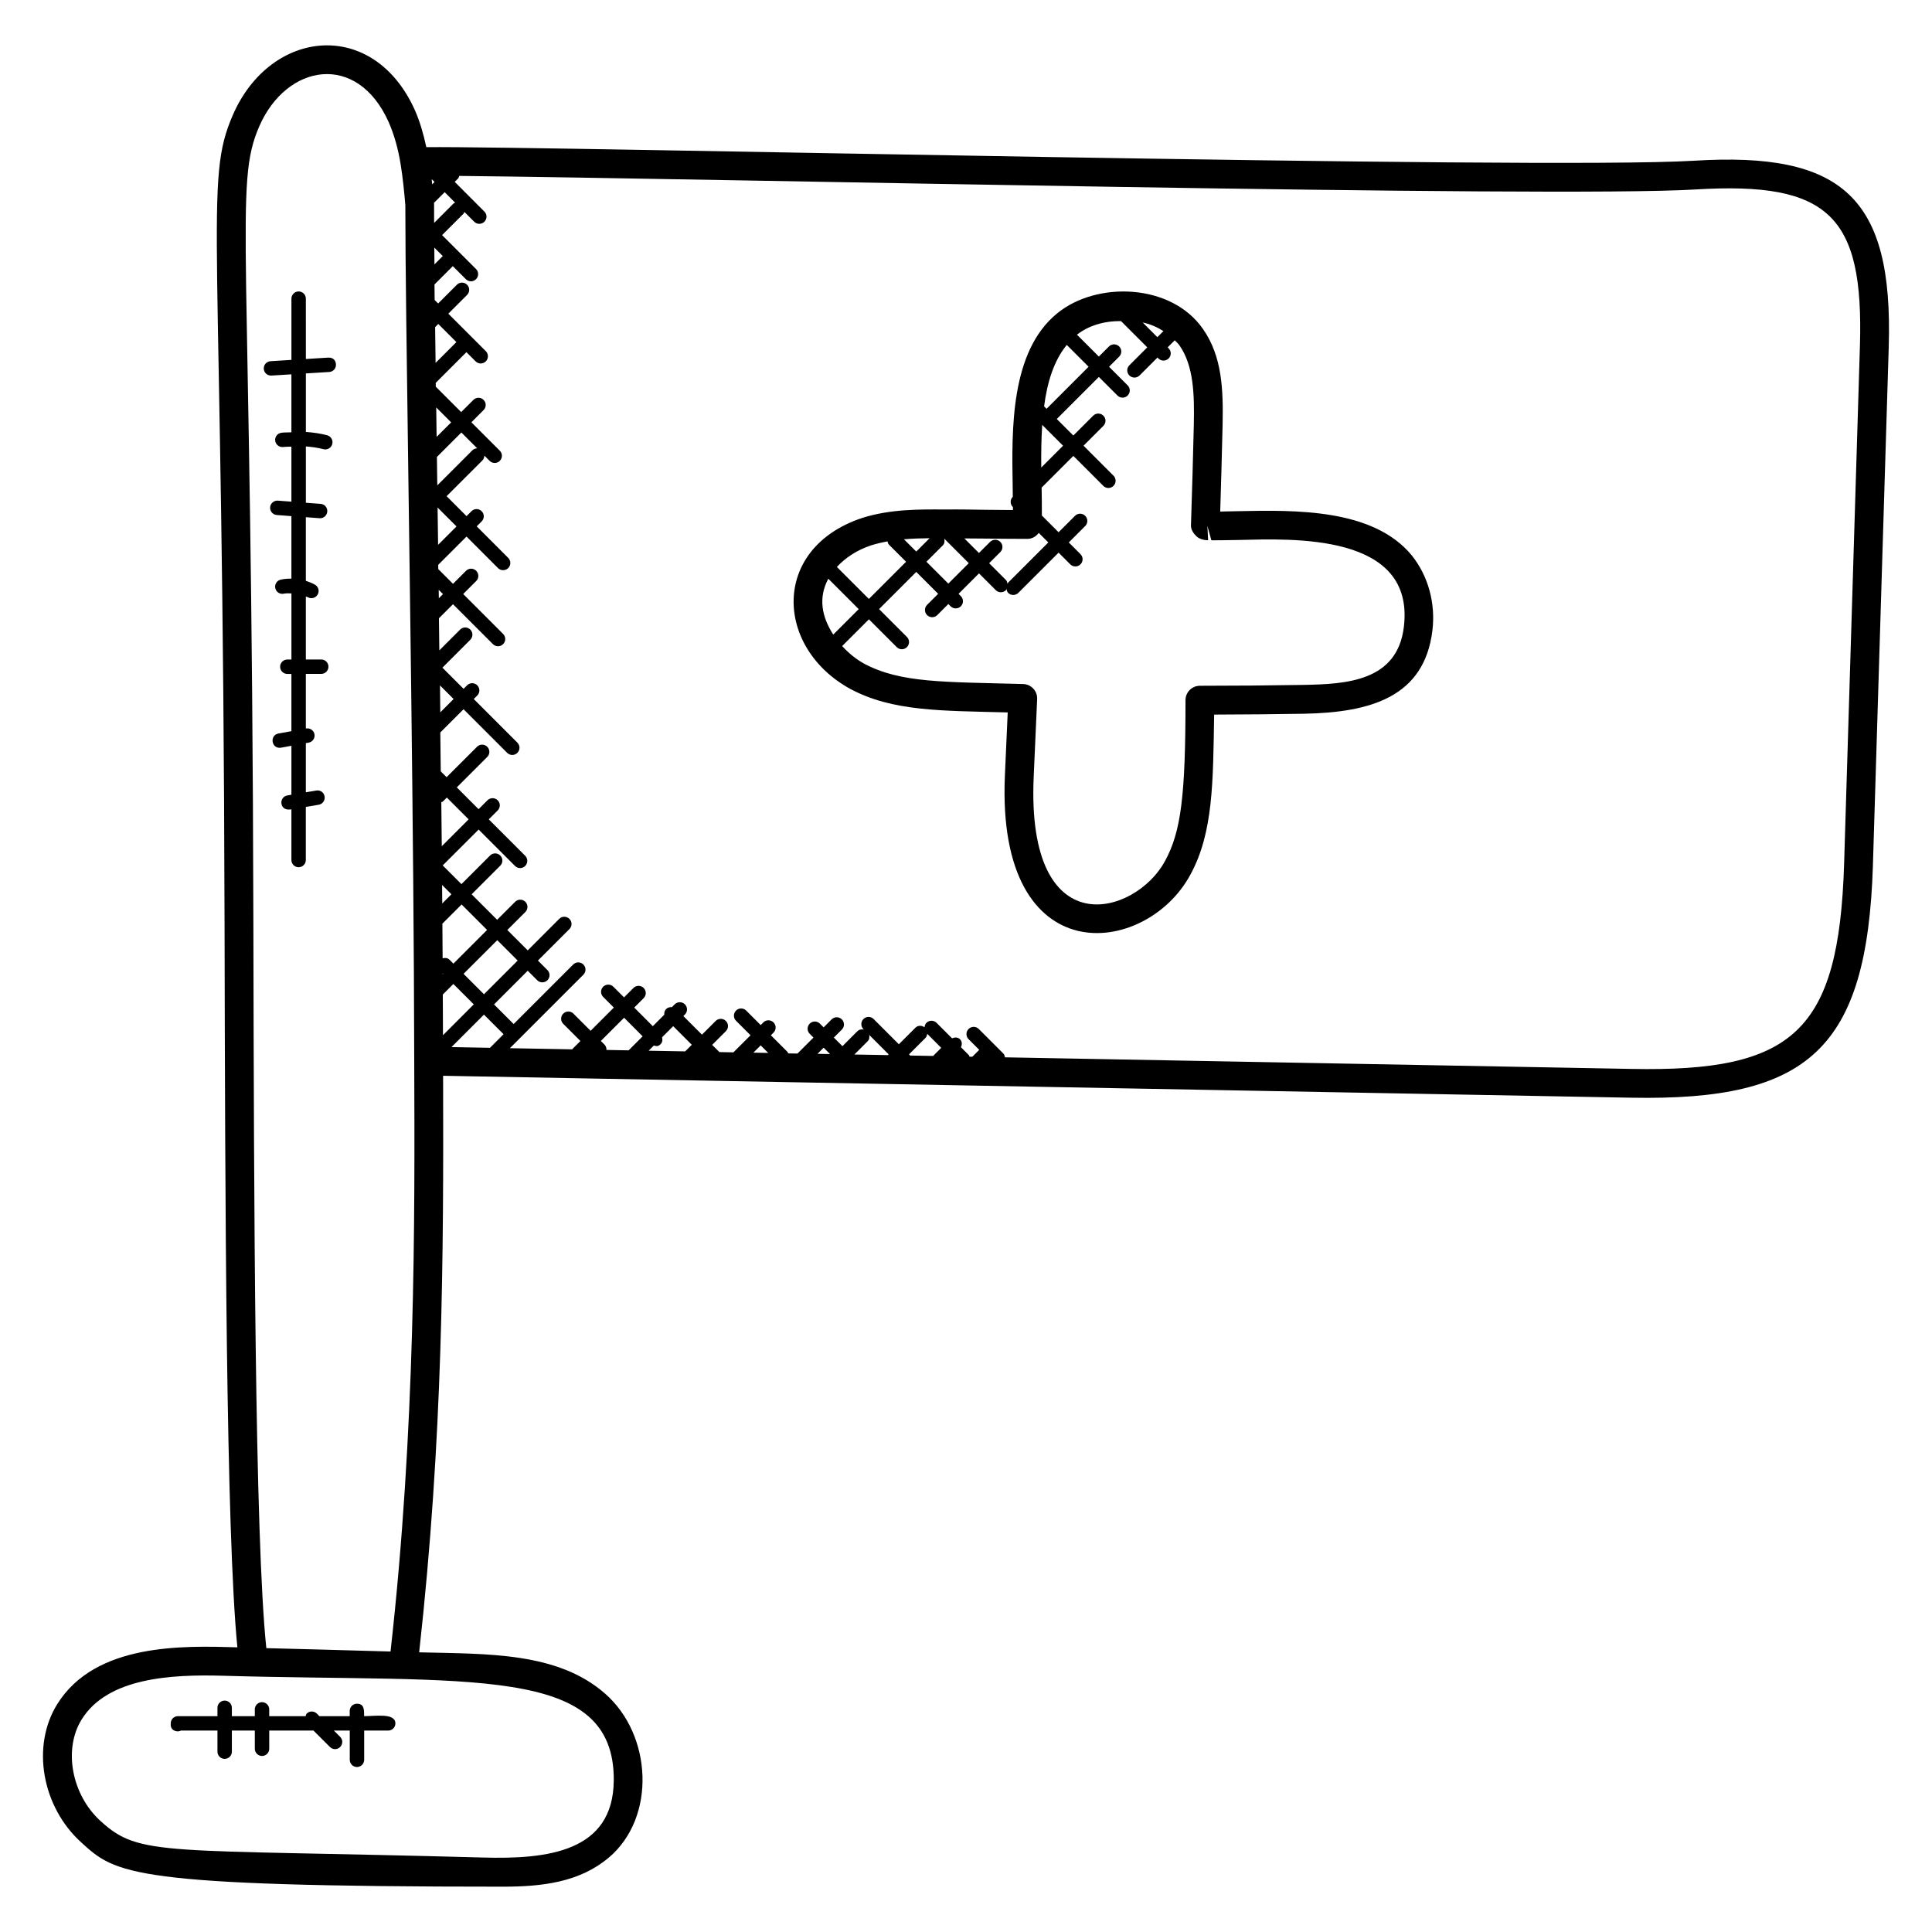
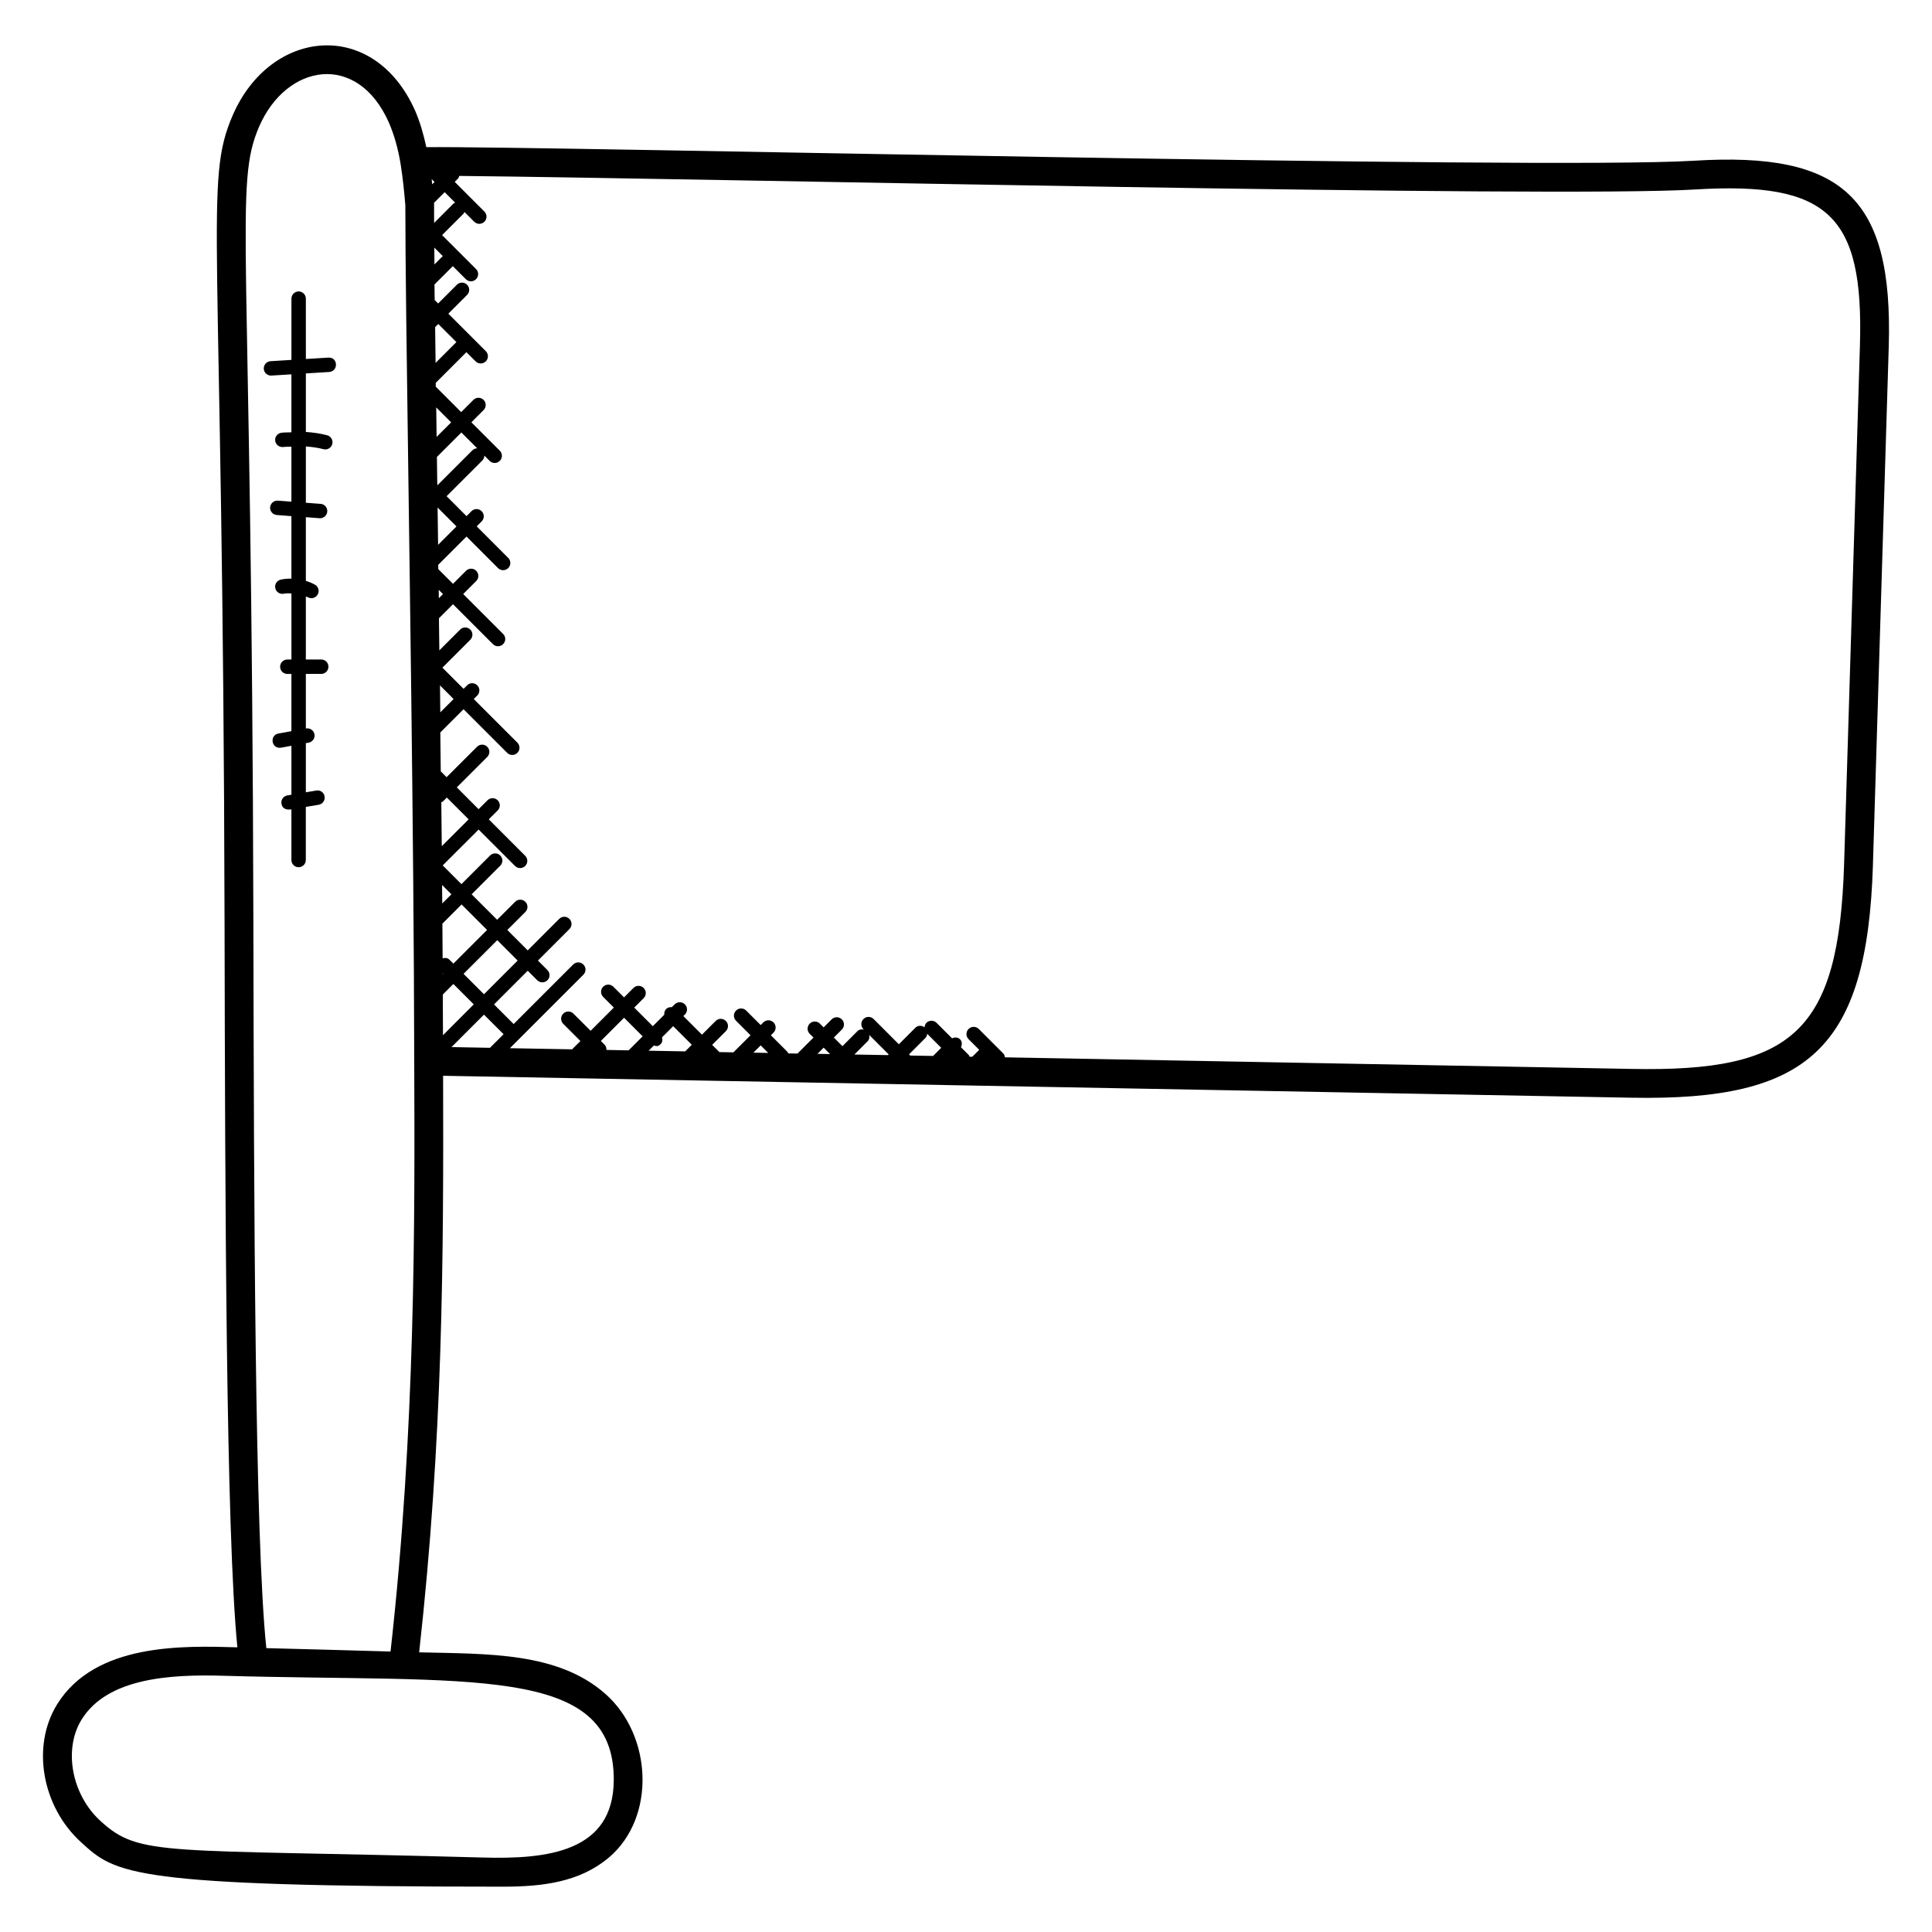
<svg xmlns="http://www.w3.org/2000/svg" fill="#000000" width="800px" height="800px" version="1.1" viewBox="144 144 512 512">
  <g>
    <path d="m640.34 373.34 4.199-137.55c1.152-39.266-12.055-51.664-51.68-49.191-41.066 2.465-304.28-3.914-335.88-3.602-0.754-3.488-1.695-6.754-2.992-9.719-10.969-24.551-38.258-21.785-48.281 1.191-7.758 17.914-2.59 27.961-2.195 214.77 0.152 72 0.352 160.61 3.398 191.32-14.375-0.418-37.633-1.176-47.738 15.055-6.91 11.082-4.098 27.199 6.391 36.672 9.078 8.297 12.855 11.703 111.77 11.703 10.465 0 20.297-1.207 28-7.703h0.008c12.594-10.656 11.512-32.473-0.938-43.41-12.594-11.121-31.25-10.543-49.32-10.992 6.32-56.945 6.481-104.47 6.344-152.79l314.8 5.809c47.094 0.895 62.559-12.887 64.117-61.57zm-47.016-179.13c35.312-2.144 44.602 6.953 43.578 41.344l-4.199 137.55c-1.418 44.367-13.52 55.016-56.344 54.168l-166.03-3.07c-0.078-0.352-0.137-0.711-0.406-0.977l-2.359-2.359v-0.008h-0.008l-4.168-4.168c-0.75-0.75-1.953-0.75-2.703 0s-0.75 1.953 0 2.703l2.824 2.824-1.832 1.832-0.754-0.016c-0.078-0.137-0.062-0.305-0.176-0.426l-2.082-2.082c0.328-0.703 0.336-1.527-0.246-2.106-0.582-0.582-1.406-0.574-2.106-0.246l-4.106-4.106c-0.75-0.75-1.953-0.75-2.703 0-0.32 0.32-0.441 0.75-0.488 1.176-0.75-0.535-1.754-0.559-2.426 0.113l-4.383 4.383-6.688-6.688c-0.75-0.75-1.953-0.75-2.695 0-0.75 0.75-0.75 1.953 0 2.703l0.09 0.09c-0.594-0.113-1.215-0.039-1.68 0.418l-3.977 3.984-2.281-2.281 2.121-2.121c0.75-0.75 0.75-1.953 0-2.703s-1.953-0.75-2.703 0l-2.121 2.121-0.992-0.992c-0.75-0.742-1.953-0.75-2.695 0-0.75 0.75-0.75 1.953 0 2.703l0.992 0.992-4.238 4.238-2.473-0.047c-0.078-0.113-0.055-0.266-0.152-0.375l-4.426-4.426 0.703-0.703c0.75-0.75 0.75-1.953 0-2.703-0.75-0.742-1.945-0.754-2.703 0l-0.695 0.703-3.84-3.84c-0.75-0.75-1.953-0.75-2.695 0-0.75 0.75-0.75 1.953 0 2.703l3.84 3.84-4.535 4.527-3.711-0.07-1.922-1.914 3.633-3.633c0.75-0.75 0.75-1.953 0-2.703s-1.953-0.75-2.703 0l-3.633 3.633-4.93-4.93 0.406-0.406c0.75-0.75 0.75-1.953 0-2.703-0.75-0.742-1.945-0.754-2.703 0l-0.754 0.754c-0.543-0.055-1.09 0.078-1.512 0.488-0.418 0.418-0.543 0.969-0.496 1.512l-3.039 3.039-4.922-4.93 2.496-2.496c0.75-0.75 0.75-1.953 0-2.703s-1.953-0.75-2.703 0l-2.496 2.496-2.824-2.824c-0.742-0.742-1.945-0.75-2.703 0-0.75 0.75-0.75 1.953 0 2.703l2.824 2.824-6.152 6.152-4.551-4.551c-0.75-0.75-1.953-0.75-2.703 0s-0.75 1.953 0 2.703l4.551 4.551-2.106 2.106c-0.031 0.031-0.016 0.078-0.047 0.105l-16.535-0.305 19.473-19.473c0.75-0.75 0.75-1.953 0-2.703s-1.953-0.75-2.703 0l-15.777 15.777-5.199-5.199 8.93-8.93 2.519 2.519c0.742 0.742 1.945 0.75 2.703 0 0.75-0.75 0.75-1.953 0-2.695l-2.519-2.519 8.344-8.344c0.75-0.75 0.75-1.953 0-2.703s-1.953-0.75-2.703 0l-8.344 8.352-5.406-5.406 4.777-4.769c0.75-0.75 0.75-1.953 0-2.703s-1.953-0.75-2.703 0l-4.777 4.769-6.754-6.754 7.586-7.586c0.75-0.75 0.75-1.953 0-2.695-0.75-0.742-1.945-0.754-2.703 0l-7.586 7.586-4.961-4.961 9.512-9.504 9.648 9.648c0.742 0.742 1.945 0.75 2.695 0s0.75-1.953 0-2.703l-9.648-9.648 2.359-2.359c0.75-0.75 0.75-1.953 0-2.695-0.742-0.742-1.945-0.75-2.703 0l-2.359 2.359-5.777-5.777 8.07-8.062c0.75-0.75 0.75-1.953 0-2.703-0.742-0.742-1.945-0.754-2.703 0l-8.07 8.062-1.543-1.543c-0.039-3.449-0.078-6.871-0.121-10.305l6.16-6.16 11.559 11.559c0.75 0.742 1.953 0.75 2.703 0s0.75-1.953 0-2.703l-11.559-11.559 0.93-0.93c0.75-0.75 0.75-1.953 0-2.703s-1.953-0.75-2.695 0l-0.93 0.93-5.609-5.609 7.391-7.391c0.75-0.75 0.75-1.953 0-2.703-0.75-0.742-1.953-0.75-2.695 0l-5.512 5.512c-0.039-2.84-0.07-5.711-0.105-8.512l3.727-3.719 10.578 10.578c0.742 0.742 1.945 0.75 2.703 0 0.75-0.75 0.75-1.953 0-2.703l-10.578-10.578 3.449-3.449c0.75-0.75 0.75-1.953 0-2.703s-1.953-0.75-2.703 0l-3.449 3.449-3.902-3.902c-0.008-0.375-0.008-0.754-0.016-1.129l7.496-7.496 8.352 8.359c0.754 0.754 1.961 0.734 2.703 0 0.75-0.75 0.75-1.953 0-2.703l-8.352-8.359 1.312-1.312c0.75-0.75 0.75-1.953 0-2.703s-1.953-0.75-2.695 0l-1.312 1.312-5.281-5.289 9.473-9.465c0.359-0.359 0.52-0.824 0.535-1.289l1.391 1.391c0.742 0.742 1.945 0.75 2.695 0s0.75-1.953 0-2.695l-7.527-7.527 3.231-3.238c0.75-0.75 0.75-1.953 0-2.695-0.75-0.75-1.953-0.75-2.703 0l-3.231 3.231-6.734-6.734c-0.008-0.344-0.008-0.672-0.016-1.008l8.137-8.137 2.434 2.434c0.742 0.742 1.945 0.75 2.703 0 0.75-0.75 0.75-1.953 0-2.703l-9.93-9.93 4.969-4.969c0.75-0.75 0.75-1.953 0-2.703s-1.953-0.75-2.703 0l-4.969 4.969-0.918-0.918c-0.016-1.375-0.031-2.809-0.047-4.121l4.856-4.856 3.457 3.457c0.742 0.742 1.945 0.75 2.695 0s0.75-1.953 0-2.695l-8.992-8.992 5.734-5.734c0.113-0.113 0.09-0.273 0.168-0.414l2.609 2.609c0.754 0.754 1.961 0.734 2.695 0 0.75-0.75 0.75-1.953 0-2.695l-7.863-7.871 0.91-0.91c0.184-0.184 0.184-0.434 0.273-0.664 67.734 0.699 289.59 5.887 327.64 3.59zm-208.11 229.52-0.312-0.312 4.383-4.383c0.289-0.289 0.375-0.68 0.441-1.062l3.711 3.711-2.152 2.152zm-14.793-0.273 3.512-3.512c0.465-0.465 0.535-1.082 0.418-1.68l5.152 5.152-0.199 0.199zm-9.777-0.184 1.633-1.633 1.695 1.695zm-13.055-0.238-3.93-0.07 1.93-1.93zm-31.691-0.586 1.375-1.375c0.648 0.168 1.082 0.352 1.801-0.375 0.496-0.496 0.543-1.168 0.375-1.801l2.953-2.953 4.93 4.93-1.75 1.75zm-11.184-0.207c0.023-0.52-0.129-1.039-0.527-1.426l-0.953-0.953 6.152-6.152 4.922 4.93-3.719 3.711zm-41.062-0.754 8.602-8.602 5.199 5.191-3.602 3.602zm-2.258-3.148c-0.008-2.305-0.016-4.648-0.031-6.984-0.008-1.273-0.008-2.512-0.016-3.793l2.801-2.801 5.406 5.406zm-0.07-16.395 0.129 0.129-0.129 0.121v-0.25zm5.527 0.129 8.93-8.922 5.406 5.406-8.93 8.93zm-2.695-2.703-1.039-1.039c-0.504-0.504-1.176-0.543-1.816-0.367-0.016-2.727-0.039-5.457-0.055-8.207 0-0.328 0-0.648-0.008-0.977l5.09-5.09 6.754 6.754zm-2.953-15.945c-0.016-1.625-0.031-3.273-0.047-4.902l2.473 2.473zm-0.145-16.57c-0.031-3.434-0.07-6.856-0.105-10.281 0.129-0.078 0.297-0.055 0.414-0.168l1.047-1.047 5.777 5.777-7.113 7.113c-0.012-0.473-0.02-0.93-0.02-1.395zm-0.457-41.215 3.609 3.609-3.527 3.527c-0.031-2.383-0.055-4.777-0.082-7.137zm-0.336-25.328 1.129 1.129-1.098 1.098c-0.012-0.754-0.02-1.484-0.031-2.227zm-0.301-21.816 5.008 5.016-4.871 4.871c-0.043-3.367-0.09-6.613-0.137-9.887zm-0.09-6.656c-0.031-2.289-0.062-4.496-0.09-6.742l6.481-6.481 4.199 4.191c-0.465 0.016-0.938 0.176-1.289 0.535l-9.273 9.273c-0.02-0.242-0.027-0.52-0.027-0.777zm-0.168-12.062c-0.039-2.664-0.07-5.238-0.105-7.809l3.961 3.961zm-0.391-29.09 0.832-0.832 4.801 4.801-5.512 5.512c-0.043-3.273-0.082-6.426-0.121-9.48zm-0.219-21.074 2.246 2.246-2.207 2.207c-0.012-1.531-0.027-3.019-0.039-4.453zm-0.062-11.582c-0.008-0.105-0.023-0.207-0.031-0.312 0.023-0.016 0.055-0.008 0.078-0.031l2.762-2.762 2.793 2.801c-0.129 0.078-0.297 0.062-0.414 0.168l-5.176 5.184c-0.004-1.785-0.012-3.519-0.012-5.047zm-0.504-5.191c-0.047-0.457-0.082-0.91-0.129-1.367l0.75 0.75zm-45.832-15.344c7.273-16.672 25.977-19.793 34.305-1.137 1.434 3.273 2.473 6.914 3.168 11.137 0.586 3.641 0.961 7.426 1.246 10.832 0 14.664 0.383 41.984 0.824 73.617 0.238 17.336 0.504 36.258 0.742 55.754 0.398 32.496 0.734 66.57 0.793 97.52 0.16 42.703 0.352 97.387-6.281 156.45-12.746-0.367-25.266-0.711-32.914-0.895-3.082-29.223-3.281-118.92-3.434-191.55-0.387-183.53-5.242-196 1.551-211.73zm93.953 438.42c-0.191 18.816-17.457 20.848-34.746 20.344-84.809-2.328-90.777-0.098-101.21-9.625-7.711-6.969-9.977-19.07-5.039-26.984 6.879-11.055 23.664-11.961 37.562-11.559 65.508 1.895 103.7-3.234 103.44 27.824z" />
-     <path d="m369.35 326.58c11.207 5.984 23.992 5.754 41.703 6.223l-0.75 16.809c-2.281 52.777 37.41 48.008 49.145 26.207 6.098-11.129 6.016-24.566 6.312-42.449 7.914-0.023 15.848-0.09 23.848-0.223 17.734-0.336 31.855-4.504 33.992-22.047 0.879-7.231-1.105-14.473-5.473-19.922-10.242-12.441-30.887-12.016-46.023-11.711-1.703 0.031-3.344 0.07-4.734 0.098 0.246-7.633 0.441-15.273 0.633-22.984 0.184-9.207-0.082-18.074-5.191-25.383-8.457-12.191-28.281-12.703-38.672-4.137-12.391 10.121-12.031 30.719-11.77 45.746 0.016 0.992 0.023 1.887 0.031 2.84-0.75 0.75-0.75 1.953 0 2.703l0.039 0.039c0 0.25 0.008 0.535 0.008 0.777-2.336-0.016-4.672-0.039-7.016-0.062-3.656-0.039-7.082-0.137-10.969-0.078-6.449-0.047-14.48-0.16-22.016 2.25-24.184 8.055-23.113 34.352-3.098 45.305zm91.027-70.172c-0.223 8.992-0.449 17.914-0.762 26.832-0.039 1.07 0.648 2.09 1.414 2.84 0.754 0.75 2.016 1.098 3.129 1.082l-0.184-3.777 1.047 3.801c2.281 0 4.68-0.039 7.25-0.09 14.039-0.312 46.816-1.945 43.762 23.074-1.754 14.441-15.328 15.121-26.551 15.336-9.223 0.152-18.359 0.23-27.496 0.23-2.106 0-3.816 1.711-3.816 3.816 0 25.328-1.176 34.855-5.426 42.617-7.809 14.52-36.785 22.746-34.809-22.223l0.918-20.688c0.105-2.106-1.566-3.914-3.688-3.984-21.074-0.582-32.488-0.23-42.176-5.406-2.121-1.16-4.098-2.785-5.809-4.656l7.09-7.09 7.375 7.375c0.742 0.742 1.945 0.75 2.695 0s0.75-1.953 0-2.703l-7.375-7.375 9.855-9.855 5.801 5.801-2.938 2.938c-0.75 0.75-0.75 1.953 0 2.703 0.754 0.754 1.961 0.742 2.703 0l2.938-2.938 0.602 0.609c0.734 0.734 1.945 0.754 2.703 0 0.75-0.75 0.75-1.953 0-2.703l-0.602-0.602 5.418-5.418 4.441 4.441c0.742 0.742 1.945 0.75 2.703 0 0.09-0.09 0.07-0.238 0.145-0.344 0.062 0.383 0.145 0.77 0.434 1.062 0.754 0.754 1.961 0.734 2.703 0l10.664-10.656 3.098 3.098c0.742 0.742 1.945 0.75 2.703 0 0.75-0.75 0.75-1.953 0-2.703l-3.098-3.098 4.352-4.352c0.75-0.75 0.75-1.953 0-2.703s-1.953-0.75-2.703 0l-4.352 4.352-4.434-4.434v-0.488c0.023-2.121-0.023-4.465-0.062-6.902l8.406-8.41 7.945 7.945c0.742 0.742 1.945 0.75 2.695 0s0.75-1.953 0-2.703l-7.938-7.945 5.258-5.258c0.75-0.75 0.75-1.953 0-2.695-0.75-0.75-1.953-0.75-2.703 0l-5.258 5.258-4.383-4.383 11.145-11.145 4.93 4.93c0.742 0.742 1.945 0.75 2.703 0 0.75-0.75 0.75-1.953 0-2.695l-4.93-4.93 2.68-2.68c0.75-0.75 0.75-1.953 0-2.703-0.742-0.742-1.953-0.754-2.703 0l-2.68 2.68-5.801-5.801c3.098-2.398 7.168-3.664 11.688-3.586l6.945 6.945-4.746 4.754c-0.75 0.75-0.75 1.953 0 2.695 0.742 0.742 1.945 0.75 2.703 0l4.746-4.746 0.25 0.25c0.754 0.754 1.961 0.734 2.703 0 0.75-0.75 0.75-1.953 0-2.703l-0.25-0.25 1.871-1.871c0.426 0.457 0.922 0.863 1.273 1.375 3.762 5.43 3.945 12.973 3.785 20.852zm-66.523 32.121c0.488-0.488 0.535-1.145 0.383-1.777l6.496 6.496-5.418 5.418-5.801-5.801zm32.852-53.121 5.785 5.785-11.145 11.145-0.648-0.648c0.824-6.367 2.582-12.121 6.008-16.281zm-6.762 32.496c-0.039-3.711 0.008-7.535 0.25-11.289 0.008 0.008 0.023 0.008 0.039 0.016l5.488 5.488zm26.883-38.441c2.023 0.414 3.84 1.246 5.496 2.281l-1.609 1.609zm-41.465 57.266c3.641 0.039 7.266 0.078 10.902 0.078 1.258 0 2.32-0.648 3.016-1.586l2.535 2.535-10.664 10.656c-0.098 0.09-0.07 0.238-0.145 0.344-0.062-0.383-0.145-0.762-0.434-1.062l-4.441-4.441 2.961-2.953c0.75-0.75 0.75-1.953 0-2.703-0.742-0.742-1.945-0.754-2.703 0l-2.961 2.953-3.863-3.863c1.938 0.02 3.875 0.027 5.797 0.043zm-15.012-0.094-3.535 3.535-3.258-3.258c2.297-0.191 4.594-0.262 6.793-0.277zm-15.512 1.895c1.414-0.449 2.879-0.785 4.367-1.055 0.09 0.289 0.113 0.602 0.344 0.832l4.566 4.566-9.855 9.855-8.48-8.48c2.258-2.438 5.309-4.477 9.059-5.719zm-11.328 8.84 8.055 8.055-6.746 6.746c-3.082-4.777-4.004-9.793-1.309-14.801z" />
    <path d="m215.8 243.53h0.121l5.305-0.328v15.367c-0.895 0.055-1.801-0.008-2.68 0.121-1.047 0.16-1.77 1.121-1.609 2.168 0.16 1.039 1.129 1.727 2.16 1.609 0.703-0.105 1.418-0.055 2.129-0.098v14.578l-3.594-0.273c-1.016-0.07-1.969 0.711-2.047 1.754-0.082 1.055 0.711 1.969 1.762 2.055l3.879 0.297v16.566c-0.953-0.008-1.902 0.055-2.824 0.266-1.031 0.23-1.68 1.25-1.441 2.281 0.23 1.023 1.223 1.664 2.281 1.441 0.648-0.152 1.32-0.078 1.992-0.07v17.512l-1.09 0.004c-1.055 0-1.91 0.855-1.91 1.91s0.855 1.91 1.91 1.91h1.082v15.168l-3.438 0.625c-2.414 0.441-1.887 4.16 0.688 3.754l2.754-0.504v12.969l-1.07 0.184c-1.047 0.176-1.75 1.16-1.566 2.199 0.168 1.055 0.984 1.77 2.633 1.488v13.434c0 1.055 0.855 1.91 1.91 1.91 1.055 0 1.91-0.855 1.91-1.91v-14.074l3.414-0.574c1.039-0.176 1.734-1.16 1.559-2.199-0.168-1.039-1.098-1.754-2.199-1.566l-2.769 0.465v-13.023l0.75-0.137c1.039-0.191 1.727-1.184 1.535-2.223-0.191-1.031-1.199-1.711-2.223-1.535l-0.062 0.008v-14.465h4.078c1.055 0 1.91-0.855 1.91-1.91 0-1.055-0.848-1.91-1.91-1.91h-4.078v-16.68c0.176 0.082 0.375 0.09 0.535 0.184 0.918 0.52 2.082 0.207 2.602-0.719 0.52-0.918 0.207-2.078-0.711-2.602-0.77-0.434-1.586-0.762-2.426-1.031v-16.863l3.625 0.273c0.055 0.008 0.105 0.008 0.152 0.008 0.992 0 1.824-0.762 1.902-1.762 0.082-1.055-0.703-1.969-1.75-2.047l-3.922-0.297v-14.922c1.582 0.121 3.152 0.328 4.664 0.727 0.977 0.266 2.062-0.305 2.336-1.367 0.258-1.016-0.352-2.062-1.367-2.328-1.832-0.48-3.734-0.742-5.633-0.871v-15.512l6.191-0.383c1.055-0.062 1.848-0.969 1.785-2.023-0.07-1.047-0.742-1.848-2.031-1.785l-5.945 0.367-0.004-15.992c0-1.055-0.855-1.91-1.91-1.91-1.055 0-1.91 0.855-1.91 1.91v16.23l-5.543 0.344c-1.055 0.07-1.848 0.969-1.785 2.023 0.059 1.008 0.895 1.785 1.895 1.785z" />
-     <path d="m240.5 598.8c0-1.727 0.031-3.297-1.91-3.297-1.055 0-1.91 0.855-1.91 1.91v1.391h-8.031l-0.68-0.68c-0.754-0.754-1.961-0.742-2.695 0-0.191 0.184-0.191 0.449-0.281 0.68l-9.645-0.004v-1.801c0-1.055-0.855-1.91-1.91-1.91-1.055 0-1.91 0.855-1.91 1.91v1.801h-6.078v-2.215c0-1.055-0.855-1.91-1.91-1.91-1.055 0-1.91 0.855-1.91 1.91v2.215h-10.473c-1.055 0-1.91 0.855-1.91 1.91v0.414c0 1.055 0.855 1.703 1.91 1.703 0.281 0 0.551-0.078 0.785-0.207h9.688v5.586c0 1.055 0.855 1.91 1.91 1.91 1.055 0 1.91-0.855 1.91-1.91v-5.586h6.082v4.816c0 1.055 0.855 1.91 1.91 1.91 1.055 0 1.91-0.855 1.91-1.91v-4.816h11.734l4.359 4.359c0.734 0.734 1.945 0.754 2.695 0 0.75-0.75 0.75-1.953 0-2.703l-1.656-1.656h4.207v7.742c0 1.055 0.855 1.91 1.91 1.91 1.055 0 1.91-0.855 1.91-1.91v-7.742h6.359c1.055 0 1.91-0.855 1.91-1.91-0.012-2.805-5.258-1.91-8.281-1.91z" />
  </g>
</svg>